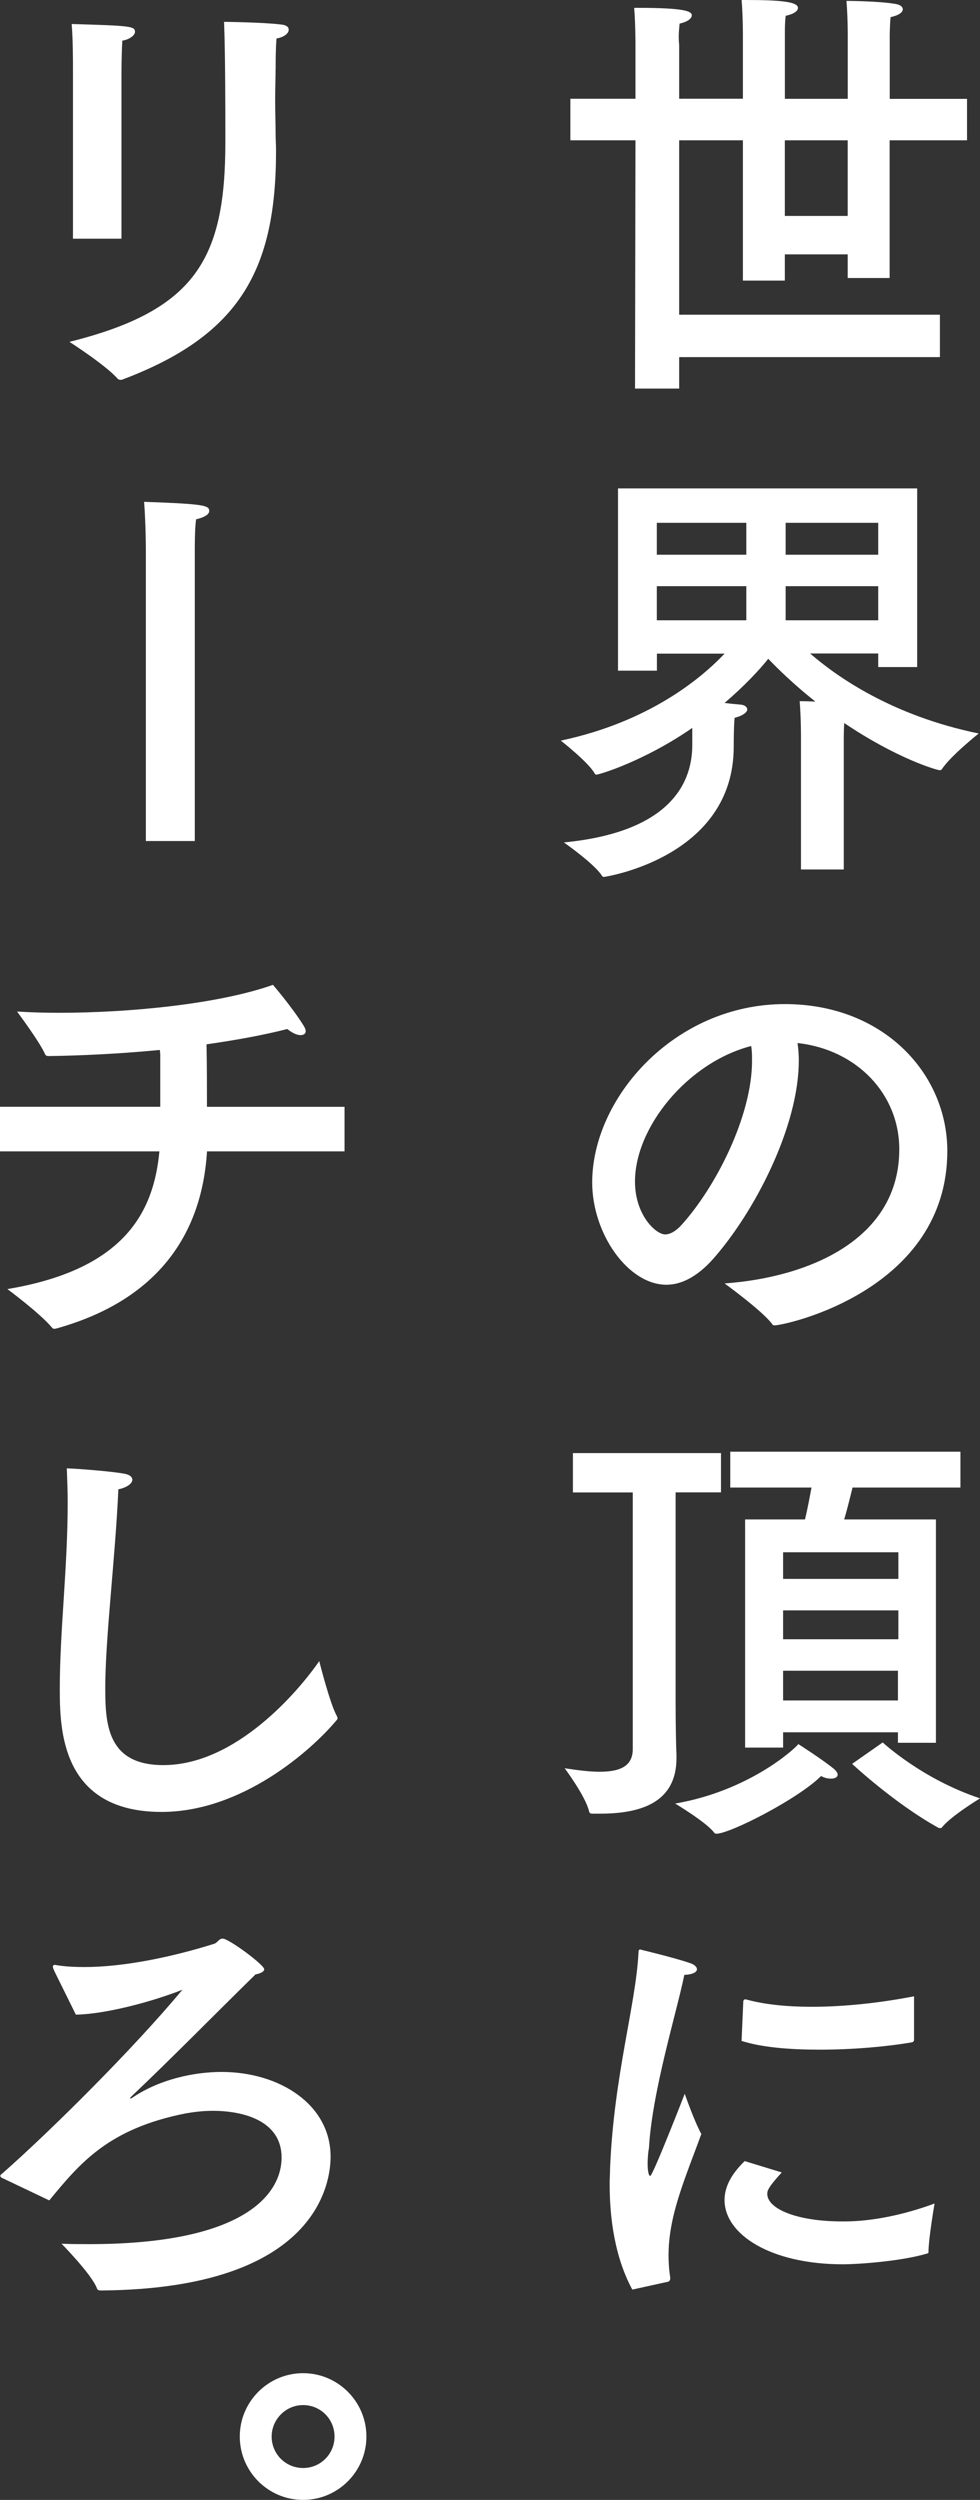
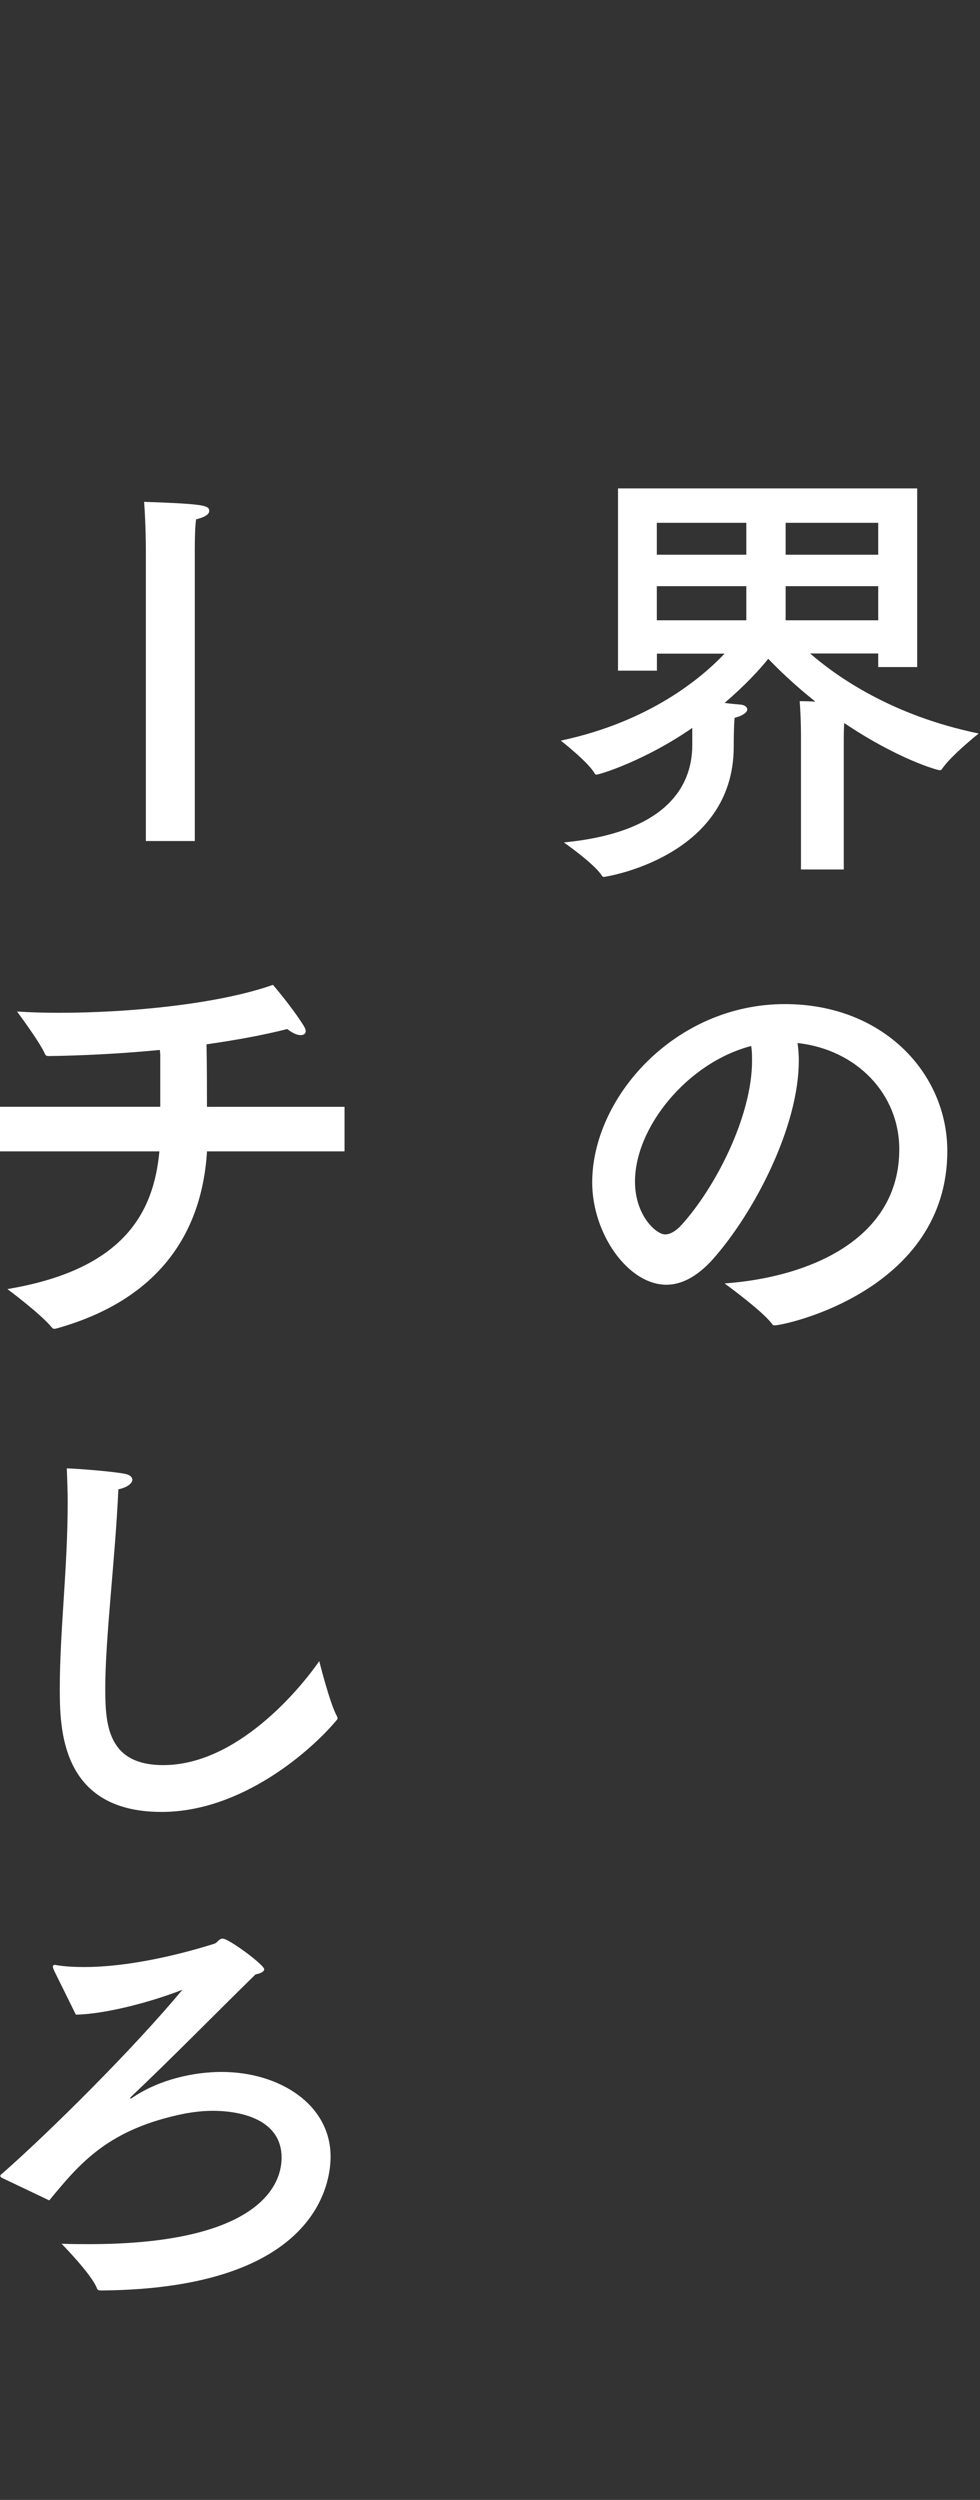
<svg xmlns="http://www.w3.org/2000/svg" id="_レイヤー_2" data-name="レイヤー 2" viewBox="0 0 203.86 519.58">
  <rect x="0" y="0" width="203.86" height="519.58" fill="#333333" stroke="none" />
  <defs>
    <style>
      .cls-1 {
        fill: #fff;
        stroke-width: 0px;
      }
    </style>
  </defs>
  <g id="_レイヤー_1-2" data-name="レイヤー 1">
    <g>
-       <path class="cls-1" d="m201.14,29.16h-16.08v28.62h-8.72v-4.91h-13.08v5.45h-8.72v-29.16h-13.26v36.25h54.24v8.81h-54.24v6.54h-9.18l.09-51.6h-13.54v-8.63h13.54v-11.36s0-4.45-.27-7.54h.82c9.72,0,11.17.73,11.17,1.54,0,.64-.82,1.36-2.54,1.73-.09.91-.18,1.91-.18,2.63,0,1.09.09,1.82.09,1.82v11.17h13.26V7.18s0-4-.27-7.18h.82c7.27,0,10.9.36,10.9,1.64,0,.64-.82,1.27-2.54,1.64-.18,1.27-.18,2.63-.18,3.45v13.81h13.08V7s0-3.63-.27-6.81c0,0,6.54,0,10.27.64,1,.18,1.45.64,1.45,1.09,0,.64-.82,1.27-2.54,1.64-.18,1.91-.18,4-.18,4v12.99h16.08v8.63Zm-37.88,0v15.72h13.08v-15.72h-13.08Z" />
      <path class="cls-1" d="m190.78,138.64h-8.09v-2.82h-14.17c5.45,4.72,16.9,12.9,35.07,16.63,0,0-5.72,4.54-7.63,7.36-.09.18-.27.27-.45.27-.64,0-8.99-2.45-19.9-9.81-.09,1.54-.09,3.09-.09,3.09v27.35h-8.9v-27.89s0-3.82-.27-7.09c0,0,1.45,0,3.27.09-4.36-3.45-7.72-6.72-9.81-8.9-1.73,2.18-4.82,5.54-9.09,9.18,1.36.18,2.63.27,3.45.36.82.09,1.27.55,1.27,1,0,.54-.82,1.27-2.63,1.73,0,0-.18,1.64-.18,6,0,23.08-26.89,27.07-26.98,27.07-.18,0-.36-.09-.45-.27-1.54-2.45-7.9-6.9-7.9-6.9,20.71-2,26.71-11.17,26.71-20.26v-3.54c-9.99,6.9-19.35,9.72-19.99,9.72-.09,0-.18-.09-.27-.18-1.27-2.36-7.09-6.9-7.09-6.9,18.44-3.91,29.25-12.99,34.07-18.08h-14.08v3.54h-8.09v-37.88h62.23v37.16Zm-54.15-29.98v6.63h18.62v-6.63h-18.62Zm0,13.17v7.09h18.62v-7.09h-18.62Zm26.8-13.17v6.63h19.26v-6.63h-19.26Zm0,13.17v7.09h19.26v-7.09h-19.26Z" />
      <path class="cls-1" d="m166.16,220.5c0,13.63-9.18,31.43-17.9,41.25-3.27,3.63-6.54,5.27-9.63,5.27-7.99,0-15.44-10.63-15.44-21.26,0-17.62,17.17-37.07,40.07-37.07,20.53,0,33.8,14.45,33.8,30.53,0,28.98-33.71,36.25-35.98,36.25-.18,0-.36-.09-.45-.27-2-2.73-9.9-8.45-9.9-8.45,17.63-1.27,36.34-9.18,36.34-27.89,0-11.45-8.81-20.71-21.17-22.08.18,1.18.27,2.45.27,3.72Zm-34.07,25.07c0,7,4.36,10.99,6.27,10.99,1.09,0,2.27-.73,3.36-1.91,7.18-7.9,14.72-22.71,14.72-34.16,0-1,0-2.09-.18-3.09-13.26,3.45-24.17,16.9-24.17,28.16Z" />
-       <path class="cls-1" d="m149.99,310.17h-9.45v43.43c0,4.27.09,9.63.18,10.99v.82c0,9.36-7.63,11.54-15.9,11.54h-1.54c-.45,0-.64-.09-.73-.45-.73-3.18-5.09-8.99-5.09-8.99,2.91.45,5.27.73,7.27.73,4.72,0,6.9-1.45,6.9-4.72v-53.33h-12.45v-8.18h30.8v8.18Zm-1,70.95c-.18,0-.36-.09-.54-.36-1.64-2.09-8-5.91-8-5.91,15.35-2.63,24.89-11.36,25.62-12.36,0,0,5.27,3.36,7.54,5.27.36.36.64.73.64,1.09,0,.45-.46.82-1.36.82-.54,0-1.27-.09-2.09-.54-4.72,4.72-18.9,11.99-21.8,11.99Zm50.79-71.95h-22.44c-.46,1.91-1.09,4.45-1.73,6.63h19.08v46.42h-7.9v-2.18h-23.89v3.18h-7.9v-47.42h12.45c.54-2.18,1-4.72,1.36-6.63h-16.9v-7.45h47.88v7.45Zm-36.88,13.45v5.54h23.98v-5.54h-23.98Zm0,12.08v6h23.98v-6h-23.98Zm0,12.54v6.18h23.89v-6.18h-23.89Zm20.71,14.9s8.18,7.63,20.26,11.63c0,0-6,3.63-7.9,6-.09.18-.27.18-.45.18-.09,0-.27,0-.36-.09-9.18-5.09-17.9-13.26-17.9-13.26l6.36-4.45Z" />
-       <path class="cls-1" d="m131.54,475.88c-3.63-6.72-4.72-14.72-4.72-21.99,0-1.09.09-2.27.09-3.36.82-19.26,5.36-33.8,5.91-44.7,0-.45.09-.64.36-.64.09,0,.18,0,.36.09.45.09,7.45,1.82,9.99,2.73.91.27,1.45.82,1.45,1.27,0,.55-.73,1.09-2.63,1.18-1.54,7.63-6.72,24.26-7.36,36.07-.09.27-.27,1.73-.27,3.18,0,1.73.27,2.54.54,2.54.54,0,7.18-17.08,7.18-17.08,0,0,1.91,5.54,3.45,8.36-2,5.54-4.91,12.45-6.09,18.35-.27,1.36-.73,3.82-.73,6.81,0,1.45.09,3.09.36,4.72,0,.36-.09.73-.46.82l-7.45,1.64Zm31.07-24.35c-2.91,3.18-3,3.82-3,4.45,0,3.09,6.18,5.81,16.08,5.72,5.45,0,12.08-1.27,18.72-3.72,0,0-1.27,7.27-1.27,10.18,0,.09-.09.18-.18.18-5.36,1.64-14.45,2.27-17.62,2.27-14.99,0-24.62-6.18-24.62-13.36,0-3.72,2.63-6.54,4.18-8.09l7.72,2.36Zm27.53-27.62c0,.36-.18.45-.36.55-5.27.91-12.36,1.54-19.26,1.54-6.09,0-11.99-.45-16.26-1.82l.36-8.18c0-.27.18-.45.36-.45h.18c3.91,1.09,8.63,1.54,13.72,1.54,6.81,0,14.26-.82,21.26-2.18v8.99Z" />
-       <path class="cls-1" d="m57.33,14.36c0,1.54-.09,4-.09,6.45s.09,5,.09,6.9c0,1.27.09,2.45.09,3.63,0,24.71-7.54,38.34-31.89,47.52-.18.09-.36.09-.45.09-.27,0-.45-.09-.64-.27-2.36-2.73-9.99-7.63-9.99-7.63,26.26-6.54,32.43-17.26,32.43-41.52v-1.64c0-3.36,0-16.81-.27-23.35,0,0,8.09.09,11.81.55,1.18.09,1.64.55,1.64,1.09,0,.73-.91,1.54-2.54,1.82-.18,2.27-.18,4.54-.18,6.36ZM25.26,49.61h-10.08V15.17c0-2.63,0-7-.27-10.18,12.27.36,13.17.45,13.17,1.64,0,.64-1,1.54-2.63,1.82-.18,2.54-.18,7.09-.18,7.09v34.07Z" />
      <path class="cls-1" d="m40.52,174.8h-10.18v-60.69s0-5-.36-9.81c12.54.45,13.54.73,13.54,1.91,0,.64-.82,1.27-2.73,1.73-.18,1.27-.27,3.36-.27,6v60.87Z" />
      <path class="cls-1" d="m71.68,239.3h-28.62c-1.09,17.81-10.81,31.07-31.25,36.79-.18,0-.27.09-.45.09-.27,0-.45-.09-.64-.36-2.45-2.91-9.18-7.9-9.18-7.9,24.44-4.09,30.44-16.08,31.62-28.62H0v-9.27h33.34v-10.9l-.09-.91c-8.54.82-16.54,1.18-22.99,1.27-.45,0-.73,0-.91-.45-1.18-2.63-5.81-8.81-5.81-8.81,2.63.18,5.63.27,8.72.27,14.72,0,33.25-1.82,44.52-5.81,0,0,3.91,4.54,6.36,8.45.27.45.45.82.45,1.18,0,.55-.45.82-1.09.82-.73,0-1.73-.45-2.73-1.27-5.36,1.36-11.08,2.36-16.81,3.18.09,4.36.09,9.54.09,12.99h28.62v9.27Z" />
      <path class="cls-1" d="m21.9,351.14c0,7.54.64,15.72,12.08,15.72,15.17,0,28.25-15.54,32.43-21.62,0,0,2.18,8.72,3.63,11.36.09.18.18.36.18.55,0,.09-.09.27-.27.45-5.09,6.09-19.53,18.99-36.34,18.99-21.08,0-21.17-17.53-21.17-25.71,0-11.9,1.64-25.07,1.64-38.52,0-2.36-.09-4.81-.18-7.18,2.63.09,9.36.64,11.81,1.09,1.27.18,1.82.73,1.82,1.27,0,.82-1.18,1.64-2.91,2-.64,14.45-2.73,30.8-2.73,41.61Z" />
      <path class="cls-1" d="m11.27,409.56c-.18-.36-.27-.64-.27-.82s.09-.36.45-.36c.18,0,.36.09.54.09,1.73.27,3.63.36,5.54.36,8.27,0,18.26-2.09,26.98-4.82.82-.27,1-1.09,1.82-1.09,1.27,0,8.63,5.45,8.63,6.36,0,.45-.55.82-1.82,1.09-8.27,8.09-17.53,17.53-25.71,25.26-.27.27-.36.36-.36.45,0,0,0,.09.09.09s.36-.18.64-.36c5.45-3.63,12.54-5.18,18.26-5.18,12.17,0,22.71,6.81,22.71,17.62,0,4.82-2.18,27.44-47.7,27.8-.45,0-.73,0-.91-.45-1.09-2.91-7.36-9.27-7.36-9.27,1.91.09,3.82.09,5.72.09,33.43,0,40.06-11.08,40.06-17.99,0-7.54-7.72-9.72-14.35-9.72-2.09,0-4.09.27-5.63.54-16.08,3.18-21.99,10.36-28.35,18.08l-9.54-4.54c-.45-.18-.64-.36-.64-.55s.18-.36.45-.54c9.72-8.54,27.16-25.8,37.43-38.16-6.18,2.45-15.99,5.09-22.17,5.18l-4.54-9.18Z" />
-       <path class="cls-1" d="m63.05,519.58c-7.27,0-13.17-5.91-13.17-13.17s5.91-13.17,13.17-13.17,13.17,5.91,13.17,13.17-5.91,13.17-13.17,13.17Zm-6.54-13.17c0,3.63,2.91,6.54,6.54,6.54s6.54-2.91,6.54-6.54-2.91-6.54-6.54-6.54-6.54,3-6.54,6.54Z" />
    </g>
  </g>
</svg>